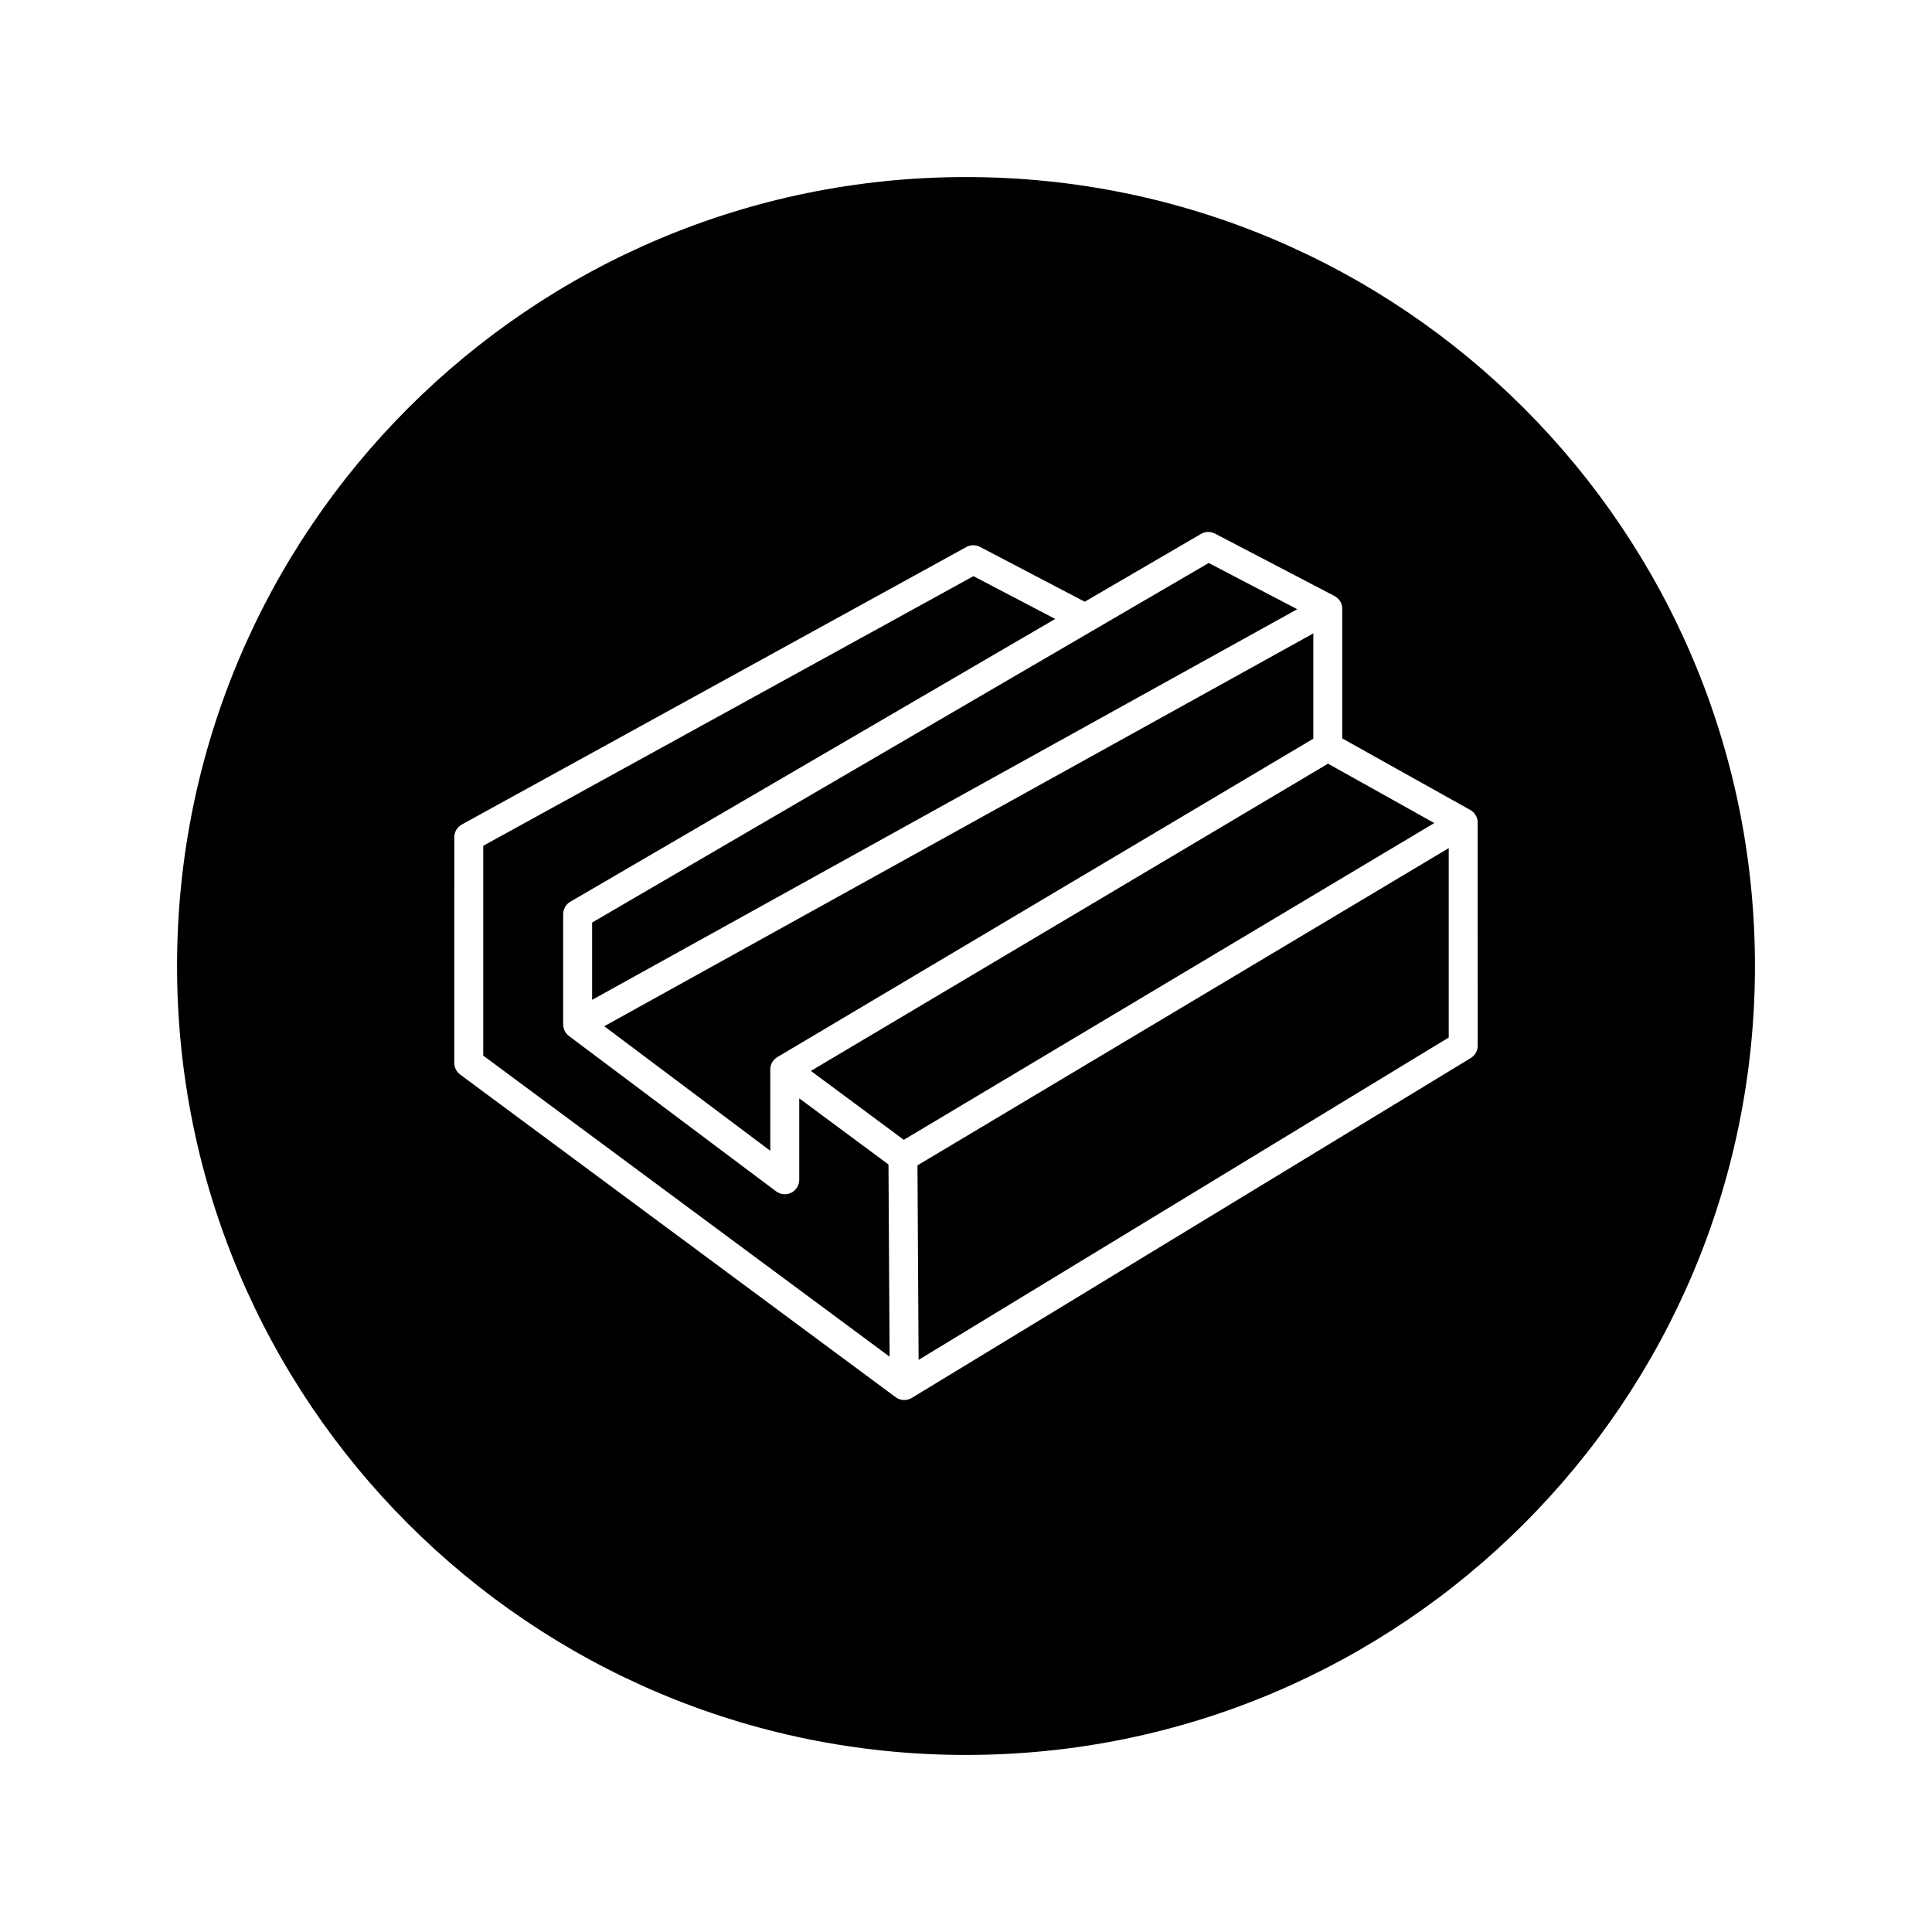
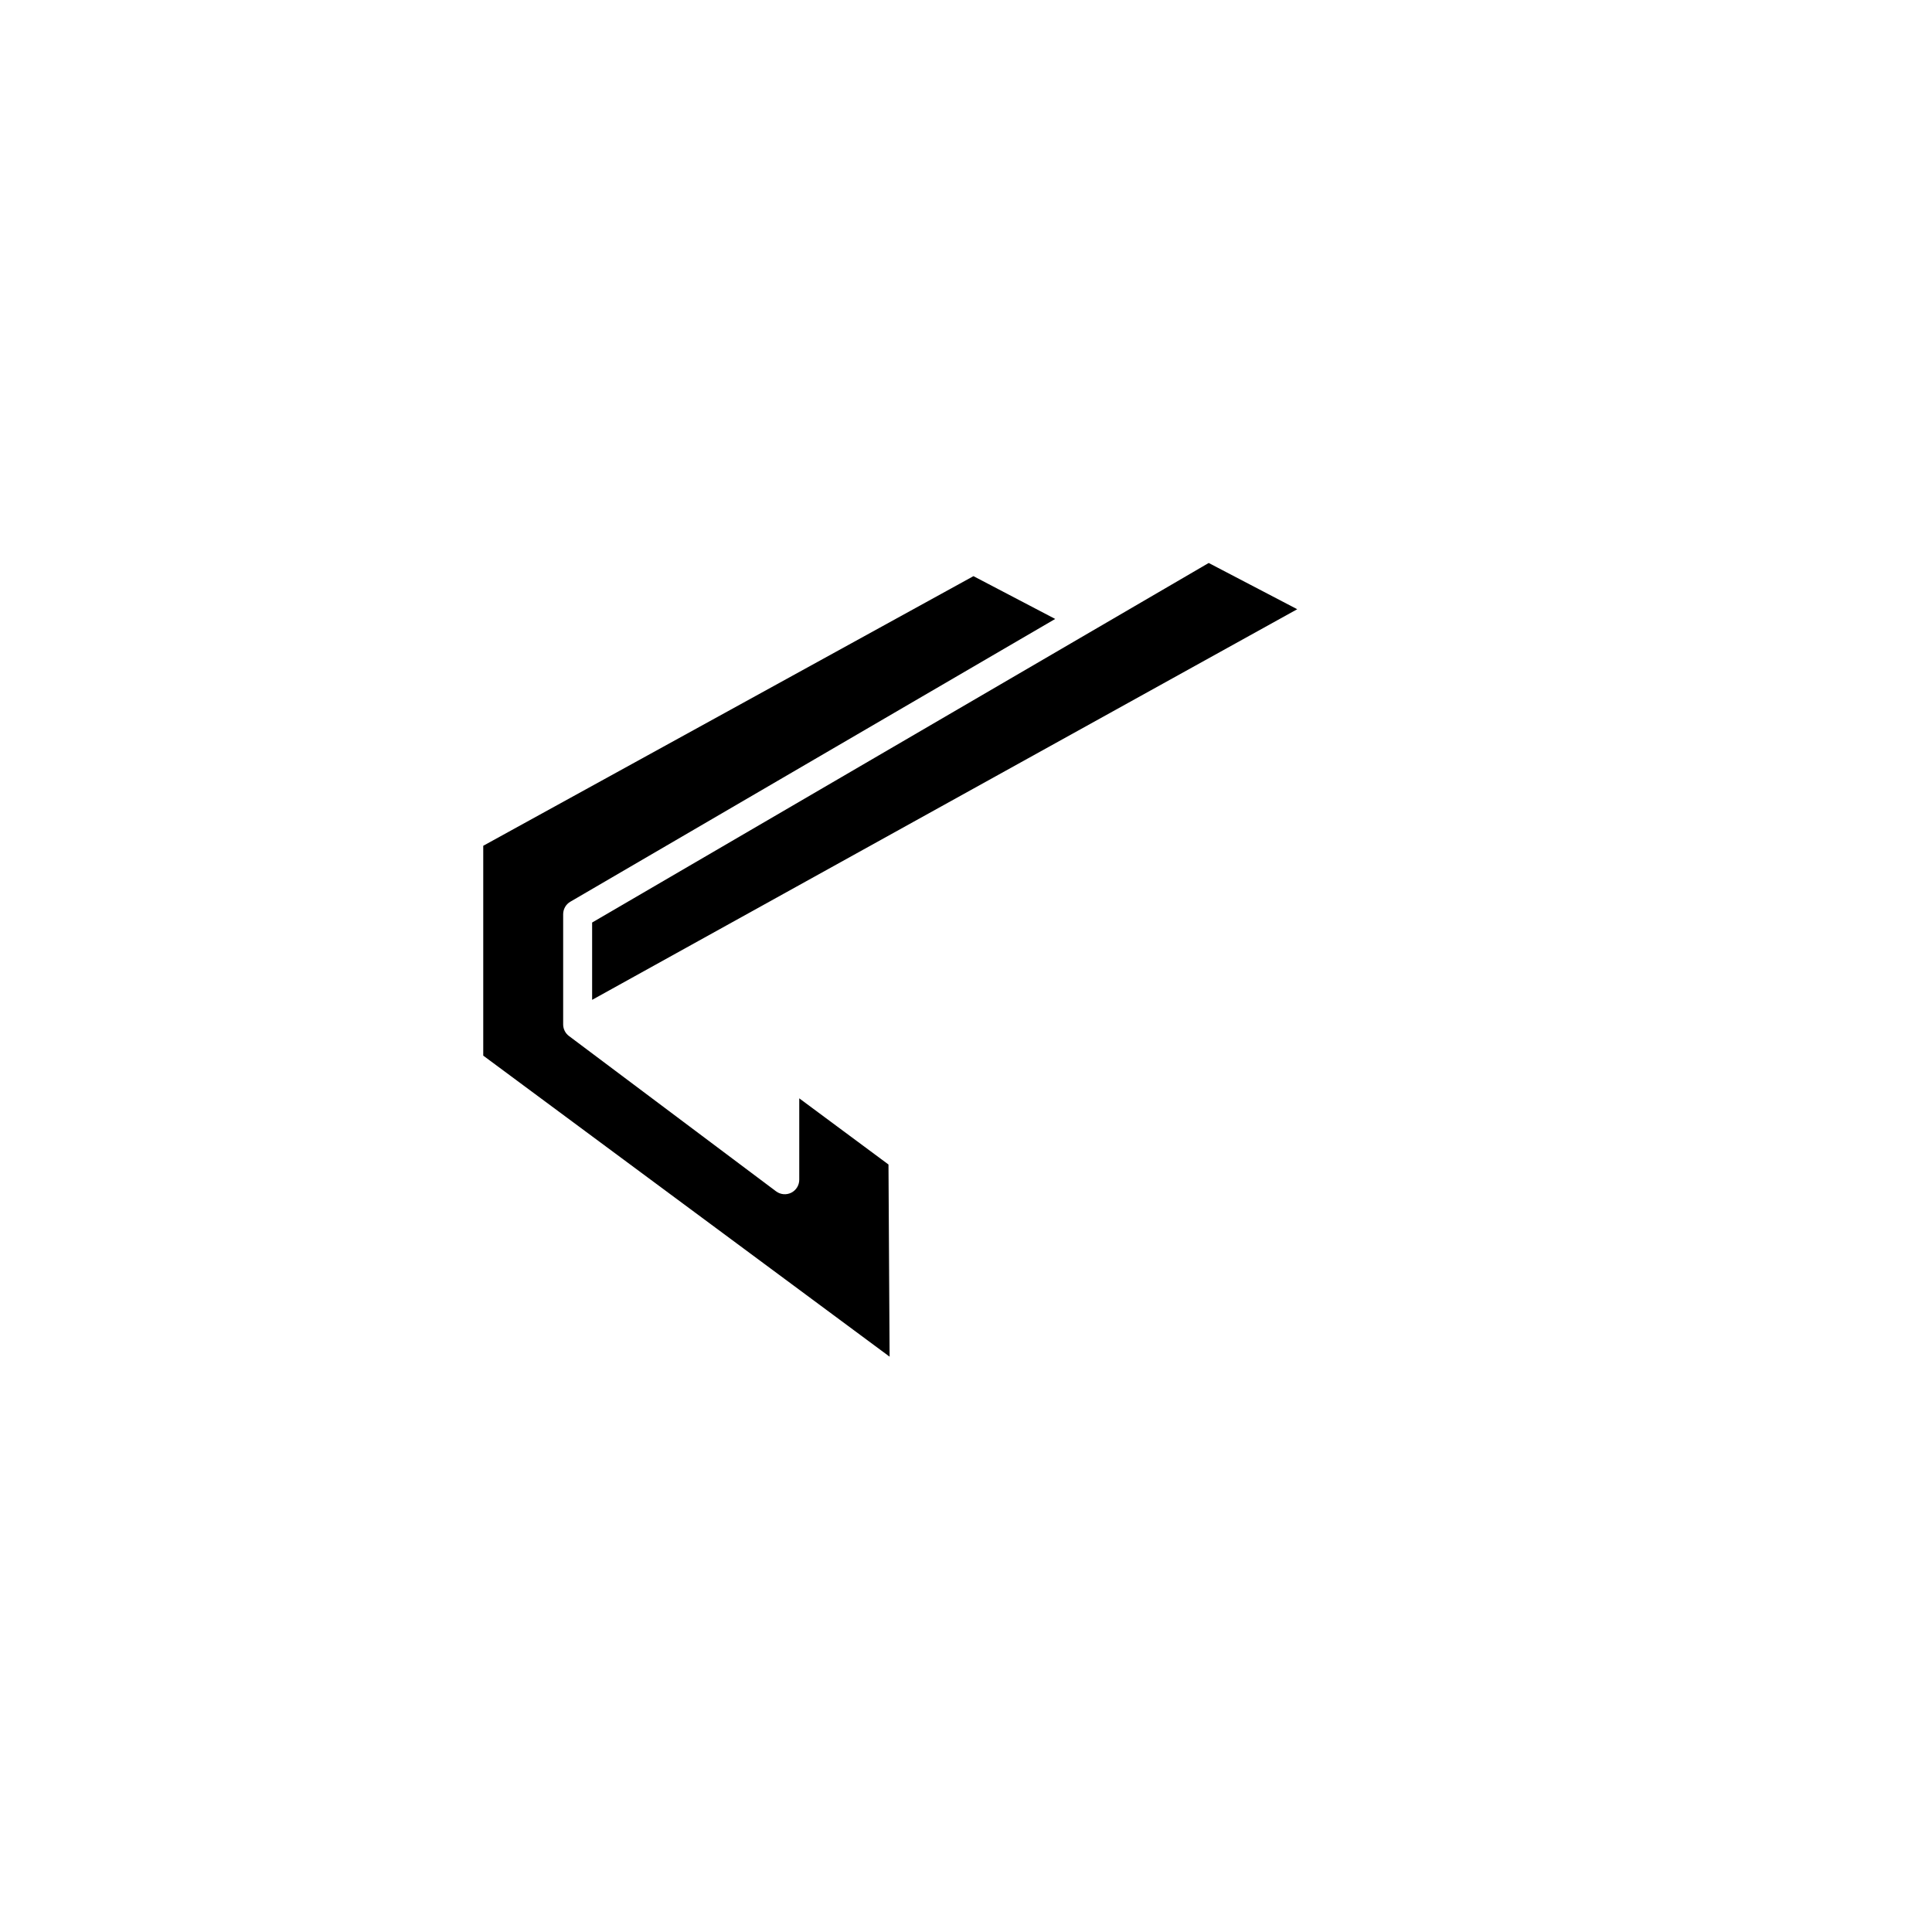
<svg xmlns="http://www.w3.org/2000/svg" fill="#000000" width="800px" height="800px" version="1.1" viewBox="144 144 512 512">
  <g>
    <path d="m300.92 408.97 186.86-103.52-23.461-12.254-163.4 95.285z" />
    <path d="m355.81 435.07v21.578c0 1.453-0.82 2.785-2.121 3.434-1.301 0.648-2.856 0.504-4.019-0.363l-54.891-41.168c-0.965-0.723-1.535-1.863-1.535-3.07v-29.203c0-1.367 0.727-2.629 1.906-3.316l128.49-74.934-21.664-11.34-129.91 71.453v55.613l107.69 79.781-0.297-50.926z" />
-     <path d="m348.13 448.97v-21.527c0-1.355 0.715-2.609 1.879-3.301l142.03-84.383v-27.895l-187.91 104.1z" />
-     <path d="m495.94 346.38-137.05 81.422 24.625 18.262 140.58-83.949z" />
-     <path d="m400 190.92c-115.47 0-209.08 93.609-209.08 209.08s93.609 209.08 209.08 209.08c115.47-0.004 209.08-93.613 209.08-209.08 0-115.47-93.609-209.08-209.08-209.08zm135.61 230.19c0 1.34-0.699 2.582-1.844 3.281l-148.13 90.074c-0.613 0.371-1.305 0.559-1.996 0.559-0.805 0-1.609-0.254-2.285-0.754l-115.41-85.5c-0.977-0.727-1.555-1.867-1.555-3.086l0.004-59.816c0-1.398 0.762-2.691 1.988-3.363l133.7-73.535c1.129-0.621 2.492-0.637 3.629-0.039l27.754 14.531 30.809-17.965c1.145-0.664 2.547-0.699 3.711-0.086l31.668 16.539c1.266 0.66 2.062 1.973 2.062 3.402v34.34l33.922 18.957c1.215 0.68 1.965 1.961 1.965 3.352z" />
-     <path d="m387.44 504.38 140.49-85.434v-50.188l-140.79 84.074z" />
  </g>
</svg>